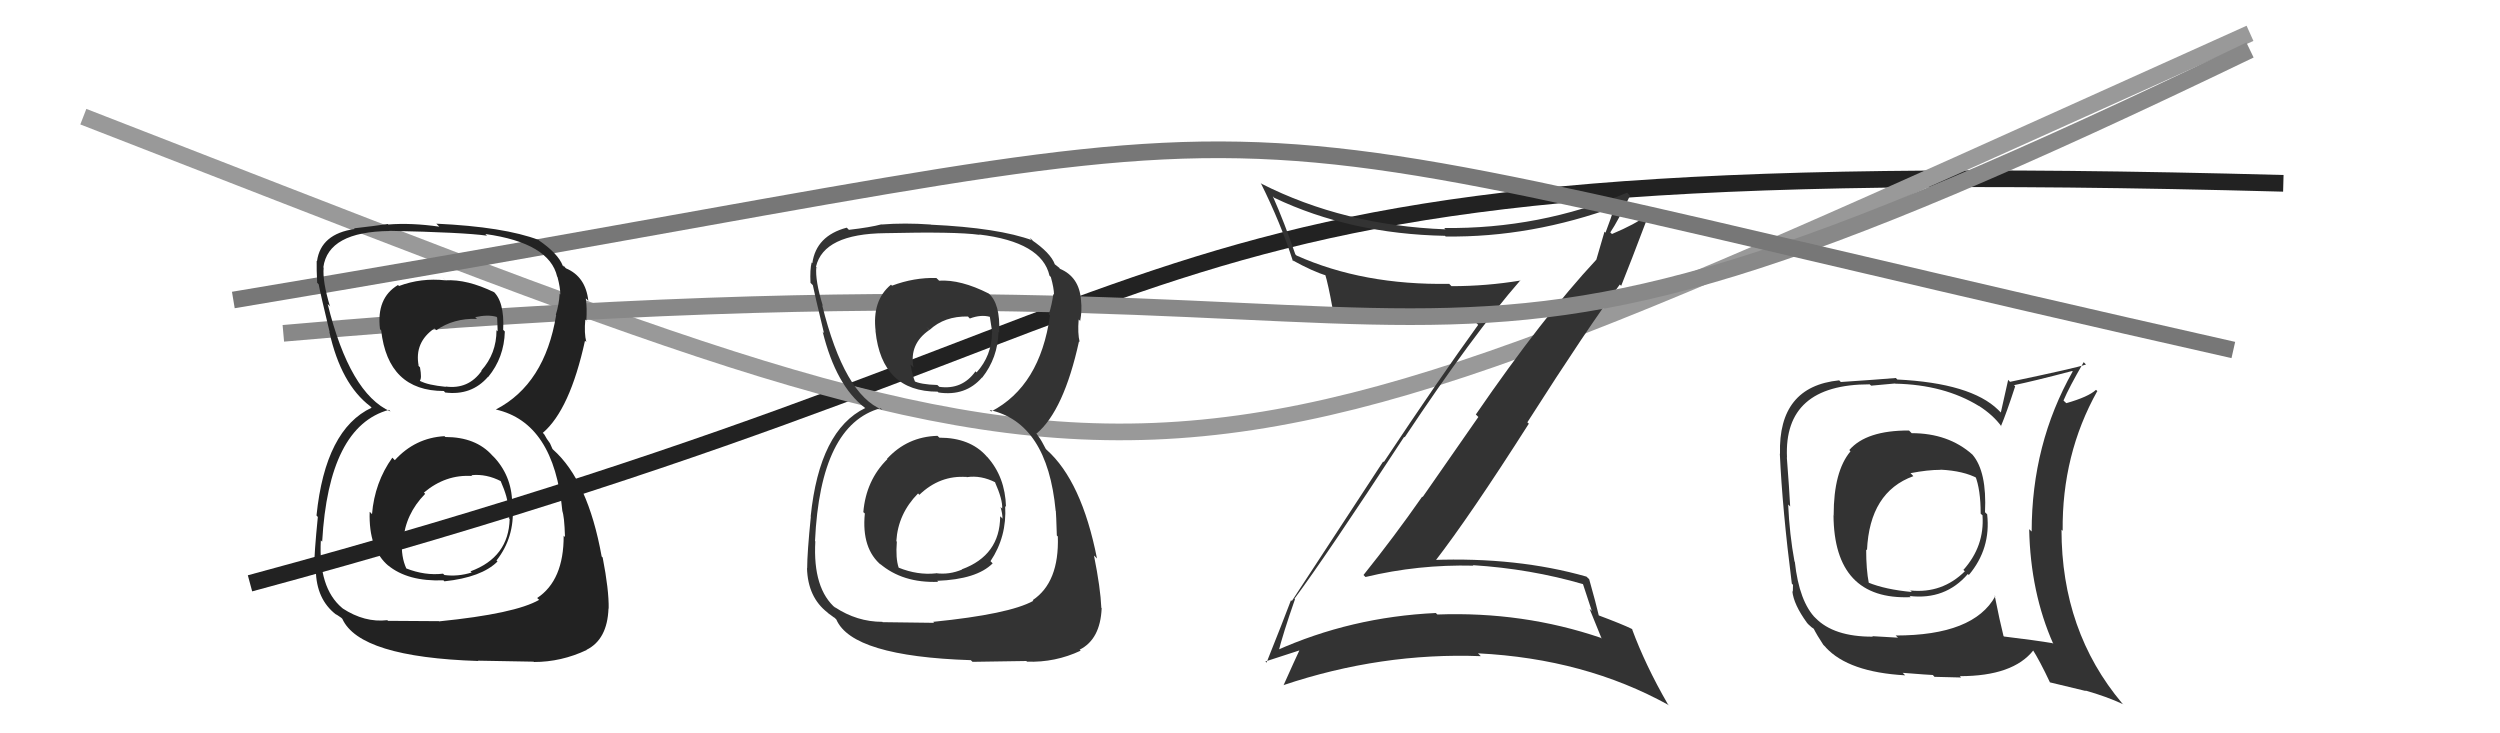
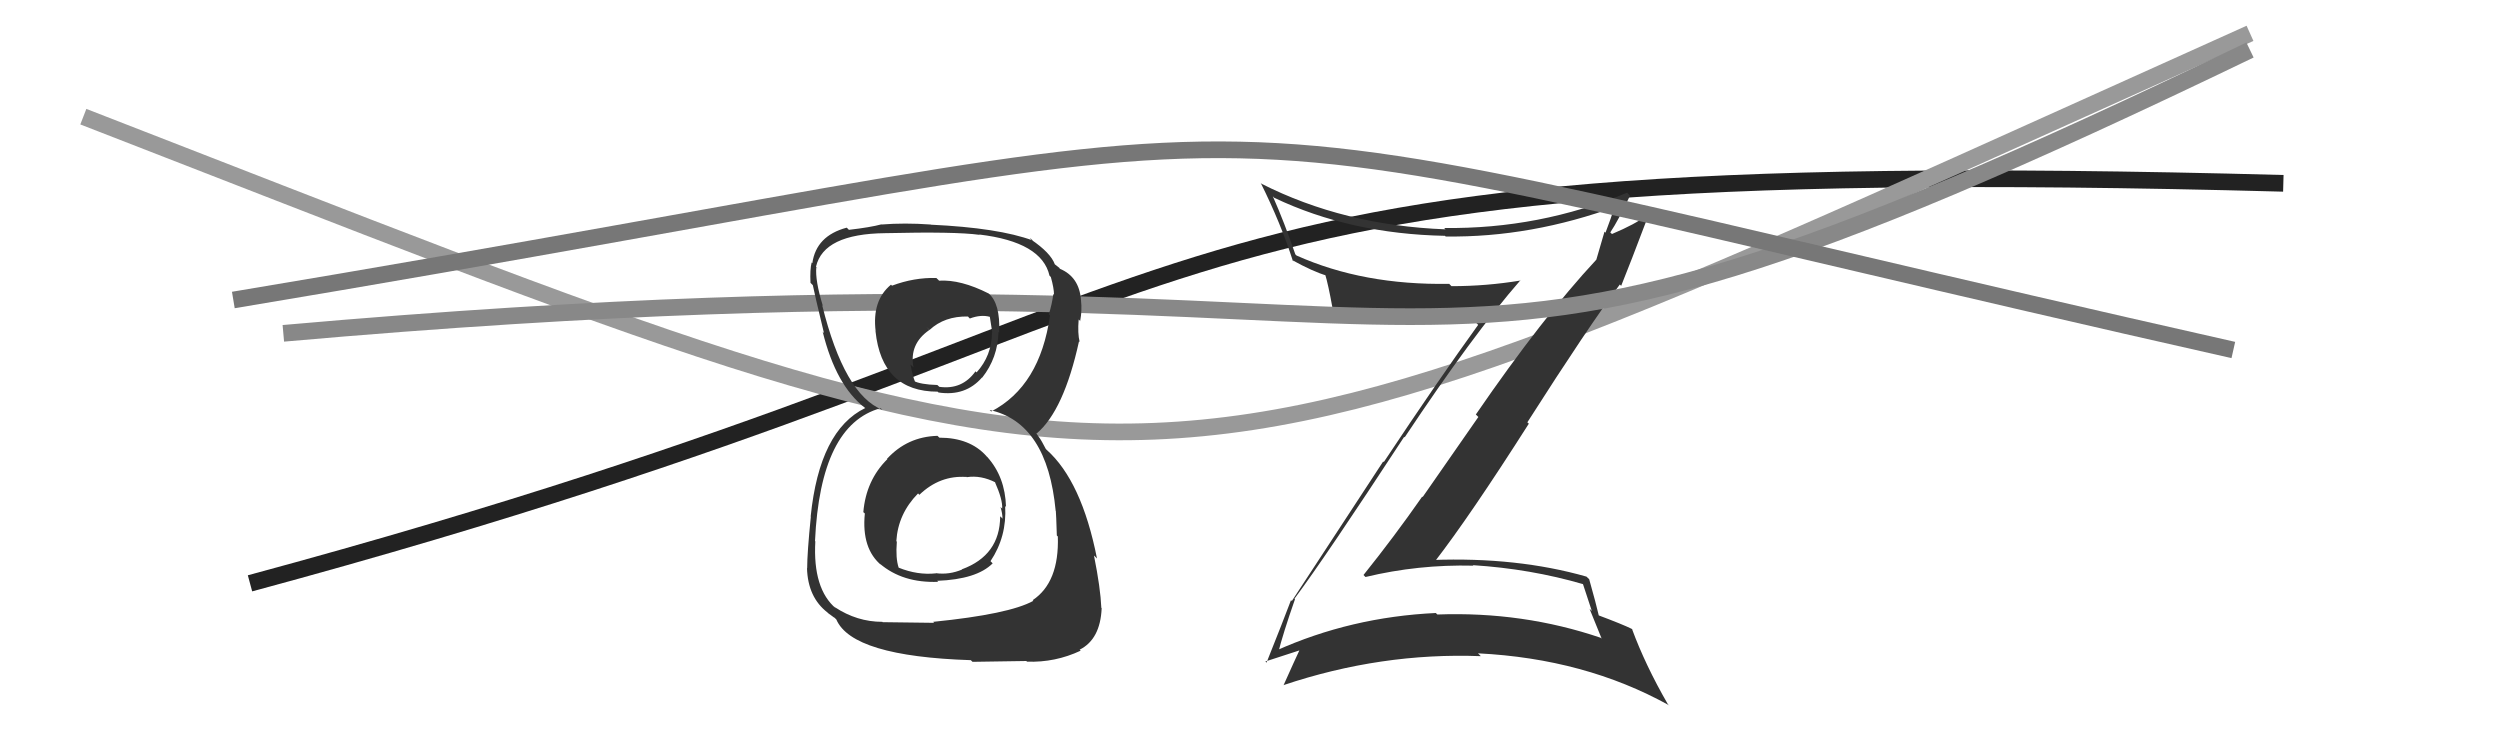
<svg xmlns="http://www.w3.org/2000/svg" width="150" height="44" viewBox="0,0,150,44">
  <path d="M15 35 C78 18,63 9,137 11" stroke="#222" fill="none" />
  <path d="M5 7 C72 33,66 33,135 2" stroke="#999" fill="none" />
  <path fill="#333" d="M77.72 35.97L77.65 35.90L77.67 35.92Q79.49 33.48 84.25 26.21L84.32 26.27L84.28 26.24Q88.37 20.09 91.23 16.81L91.20 16.79L91.24 16.83Q89.19 17.17 87.09 17.17L87.11 17.19L86.95 17.03Q81.79 17.12 77.79 15.33L77.89 15.43L77.72 15.26Q77.06 13.34 76.37 11.78L76.46 11.87L76.46 11.87Q81.03 14.04 86.70 14.15L86.57 14.02L86.74 14.19Q91.88 14.26 97.05 12.36L96.92 12.23L96.93 12.24Q96.64 13.16 96.33 13.96L96.27 13.90L95.78 15.58L95.78 15.58Q92.55 19.05 88.55 24.87L88.70 25.02L85.36 29.82L85.33 29.80Q83.64 32.22 81.81 34.50L81.78 34.47L81.93 34.62Q85.09 33.86 88.40 33.94L88.50 34.03L88.37 33.91Q91.83 34.13 94.99 35.05L94.97 35.02L95.51 36.66L95.37 36.52Q95.76 37.48 96.10 38.32L96.09 38.31L96.05 38.27Q91.38 36.68 86.24 36.87L86.12 36.75L86.15 36.78Q81.05 37.02 76.56 39.04L76.61 39.08L76.69 39.17Q76.98 38.01 77.70 35.95ZM76.11 39.88L76.05 39.82L75.92 39.69Q77.30 39.24 78.10 38.98L78.05 38.93L78.02 38.90Q77.69 39.60 77.01 41.12L77.02 41.13L77.00 41.11Q82.87 39.14 88.85 39.37L88.82 39.34L88.68 39.20Q95.09 39.52 100.11 42.30L100.18 42.36L100.07 42.25Q98.72 39.91 97.92 37.74L98.00 37.82L97.90 37.73Q97.38 37.47 95.86 36.90L95.78 36.83L95.94 36.98Q95.77 36.24 95.35 34.75L95.18 34.59L95.20 34.60Q91.03 33.41 85.93 33.60L86.02 33.68L86.06 33.73Q88.19 30.98 91.73 25.42L91.64 25.34L91.64 25.34Q95.29 19.62 97.19 17.07L97.33 17.21L97.27 17.15Q97.82 15.79 98.84 13.09L98.86 13.10L98.72 12.97Q98.16 13.43 96.72 14.04L96.64 13.97L96.62 13.94Q97.08 13.26 97.80 11.74L97.74 11.68L97.63 11.56Q92.36 13.75 86.65 13.68L86.73 13.76L86.73 13.76Q80.63 13.53 75.68 11.02L75.84 11.17L75.64 10.97Q76.85 13.40 77.57 15.65L77.67 15.74L77.52 15.60Q78.81 16.31 79.61 16.54L79.58 16.51L79.50 16.43Q79.69 17.04 79.95 18.48L80.11 18.64L79.97 18.50Q83.68 19.54 88.55 19.35L88.58 19.38L88.69 19.49Q86.34 22.74 83.03 27.72L82.99 27.69L77.51 36.06L77.46 36.01Q77.01 37.21 75.99 39.76Z" />
  <path d="M17 20 C96 13,79 30,135 3" stroke="#888" fill="none" />
-   <path fill="#333" d="M114.62 25.91L114.64 25.93L114.54 25.83Q111.98 25.82 110.96 27.00L110.99 27.04L111.03 27.08Q110.02 28.28 110.02 30.90L110.08 30.97L110.01 30.90Q110.04 36.02 114.64 35.83L114.68 35.87L114.57 35.76Q116.72 36.01 118.07 34.44L118.00 34.37L118.13 34.50Q119.46 32.92 119.23 30.86L119.13 30.76L119.10 30.74Q119.22 28.30 118.35 27.28L118.41 27.34L118.34 27.27Q116.90 25.99 114.70 25.99ZM119.63 35.68L119.68 35.73L119.72 35.77Q118.42 38.13 113.74 38.13L113.88 38.26L112.34 38.17L112.37 38.20Q110.02 38.21 108.92 37.07L108.83 36.98L108.96 37.12Q107.95 36.11 107.69 33.71L107.68 33.70L107.67 33.69Q107.37 32.06 107.29 30.27L107.43 30.41L107.41 30.39Q107.36 29.38 107.21 27.44L107.23 27.47L107.22 27.46Q107.01 23.06 112.18 23.06L112.27 23.14L113.69 23.01L113.71 23.02Q116.66 23.08 118.75 24.37L118.75 24.37L118.73 24.35Q119.60 24.91 120.09 25.59L120.03 25.54L120.06 25.56Q120.38 24.81 120.91 23.18L120.95 23.22L120.84 23.11Q122.01 22.87 124.33 22.26L124.34 22.26L124.36 22.29Q121.90 26.64 121.90 31.90L121.92 31.91L121.75 31.75Q121.83 35.56 123.20 38.64L123.12 38.56L123.15 38.59Q122.14 38.42 120.24 38.19L120.10 38.05L120.21 38.16Q119.99 37.29 119.68 35.73ZM122.94 40.89L122.99 40.94L125.15 41.46L125.12 41.43Q126.39 41.79 127.38 42.25L127.44 42.30L127.33 42.20Q123.69 37.87 123.69 31.78L123.66 31.75L123.76 31.85Q123.71 27.27 125.84 23.46L125.94 23.56L125.76 23.39Q125.31 23.81 123.98 24.19L123.87 24.09L123.81 24.03Q124.14 23.25 125.02 21.73L125.16 21.87L125.16 21.87Q124.60 22.07 120.60 22.91L120.49 22.79L120.05 24.75L119.89 24.59Q118.25 22.99 113.84 22.77L113.82 22.75L113.75 22.68Q112.70 22.77 110.45 22.92L110.48 22.95L110.35 22.82Q106.69 23.19 106.80 27.23L106.83 27.26L106.79 27.22Q106.94 30.56 107.51 35.02L107.58 35.09L107.57 35.50L107.54 35.47Q107.62 36.27 108.42 37.37L108.40 37.35L108.50 37.46Q108.70 37.66 108.89 37.77L108.90 37.78L108.79 37.66Q109.02 38.12 109.40 38.69L109.54 38.83L109.55 38.85Q110.92 40.33 114.31 40.52L114.34 40.55L114.16 40.37Q115.81 40.50 115.97 40.50L116.07 40.61L117.67 40.65L117.59 40.57Q120.79 40.57 122.01 39.01L121.94 38.94L121.93 38.93Q122.39 39.65 123.00 40.95ZM116.37 28.11L116.48 28.23L116.43 28.18Q117.83 28.25 118.67 28.71L118.69 28.72L118.51 28.54Q118.84 29.37 118.84 30.82L118.98 30.95L118.95 30.93Q119.08 32.77 117.80 34.20L117.74 34.13L117.89 34.28Q116.53 35.62 114.63 35.43L114.54 35.35L114.71 35.52Q113.11 35.37 112.09 34.95L112.09 34.95L112.13 34.99Q111.97 34.18 111.97 32.97L111.95 32.95L112.02 33.01Q112.18 29.52 114.80 28.57L114.74 28.50L114.63 28.39Q115.65 28.19 116.44 28.19Z" />
  <path fill="#333" d="M56.35 26.25L56.32 26.22L56.25 26.15Q54.44 26.20 53.22 27.53L53.24 27.55L53.24 27.55Q51.96 28.82 51.80 30.73L51.86 30.78L51.89 30.81Q51.68 32.93 52.90 33.93L52.81 33.84L52.79 33.82Q54.16 34.99 56.29 34.91L56.21 34.83L56.23 34.85Q58.61 34.76 59.56 33.80L59.42 33.66L59.43 33.67Q60.42 32.19 60.31 30.36L60.44 30.50L60.36 30.41Q60.31 28.61 59.23 27.41L59.18 27.37L59.18 27.36Q58.19 26.26 56.36 26.26ZM56.31 16.80L56.19 16.69L56.19 16.68Q54.85 16.64 53.52 17.14L53.54 17.16L53.46 17.08Q52.31 18.03 52.54 19.89L52.46 19.81L52.53 19.87Q52.91 23.50 56.26 23.50L56.26 23.50L56.31 23.55Q57.93 23.79 58.92 22.65L58.76 22.49L58.93 22.66Q59.87 21.47 59.91 19.91L59.88 19.88L59.95 19.95Q60.03 18.20 59.30 17.59L59.24 17.53L59.32 17.61Q57.64 16.76 56.34 16.84ZM55.96 37.28L56.05 37.37L52.96 37.33L52.94 37.31Q51.42 37.31 50.09 36.43L50.00 36.35L50.17 36.52Q48.76 35.34 48.92 32.48L48.95 32.52L48.90 32.47Q49.22 25.48 52.84 24.49L52.98 24.63L52.94 24.59Q50.66 23.68 49.33 18.31L49.30 18.29L49.37 18.35Q48.90 16.82 48.98 16.03L49.09 16.13L48.96 16.00Q49.42 14.03 53.11 13.99L53.05 13.93L53.11 13.99Q57.32 13.89 58.77 14.09L58.82 14.13L58.75 14.07Q62.51 14.52 62.97 16.54L62.98 16.55L63.05 16.62Q63.24 17.30 63.24 17.68L63.09 17.53L63.20 17.64Q63.12 18.25 62.93 18.86L62.96 18.89L63.00 18.93Q62.40 23.17 59.47 24.69L59.32 24.54L59.38 24.60Q62.84 25.36 63.34 30.65L63.43 30.74L63.35 30.66Q63.37 30.84 63.41 32.13L63.54 32.26L63.47 32.19Q63.56 34.94 61.96 36.01L61.92 35.97L62.00 36.05Q60.56 36.85 55.99 37.31ZM58.35 39.71L58.35 39.71L61.58 39.66L61.62 39.70Q63.31 39.76 64.84 39.04L64.88 39.08L64.78 38.98Q66.02 38.36 66.10 36.49L66.16 36.55L66.08 36.47Q66.03 35.28 65.64 33.34L65.66 33.35L65.82 33.51Q64.90 28.86 62.80 26.99L62.75 26.94L62.53 26.53L62.43 26.36L62.15 25.96L62.20 26.01Q63.83 24.63 64.74 20.48L64.74 20.48L64.78 20.52Q64.65 20.00 64.72 19.17L64.84 19.28L64.81 19.26Q64.93 18.62 64.86 18.01L64.88 18.03L64.86 18.01Q64.76 16.61 63.58 16.12L63.55 16.09L63.61 16.11L63.24 15.82L63.29 15.86Q63.04 15.17 61.86 14.37L61.82 14.32L61.82 14.29L61.97 14.43Q59.92 13.67 55.84 13.48L55.79 13.44L55.82 13.47Q54.27 13.36 52.90 13.47L52.92 13.50L52.89 13.46Q52.23 13.64 50.93 13.79L50.88 13.73L50.80 13.66Q48.97 14.15 48.74 15.79L48.71 15.76L48.70 15.74Q48.59 16.17 48.63 16.97L48.66 17.00L48.77 17.11Q48.87 17.63 49.44 19.99L49.44 19.99L49.36 19.90Q50.16 23.15 51.91 24.48L51.97 24.54L51.90 24.46L51.92 24.48Q49.17 25.81 48.64 30.99L48.62 30.96L48.65 31.00Q48.43 33.18 48.43 34.09L48.44 34.10L48.42 34.09Q48.47 35.84 49.65 36.75L49.84 36.95L49.69 36.79Q49.81 36.88 50.07 37.07L50.04 37.03L50.18 37.17Q51.13 39.38 58.25 39.61ZM58.00 28.63L57.87 28.50L58.01 28.63Q58.86 28.50 59.74 28.95L59.81 29.02L59.69 28.91Q60.17 29.99 60.13 30.52L60.11 30.50L60.03 30.42Q60.15 30.81 60.15 31.12L60.07 31.03L60.01 30.98Q60.00 33.32 57.71 34.16L57.89 34.33L57.73 34.17Q56.95 34.50 56.15 34.39L56.17 34.41L56.16 34.40Q55.06 34.52 53.92 34.06L53.96 34.10L53.92 34.06Q53.73 33.49 53.81 32.51L53.82 32.51L53.78 32.47Q53.88 30.83 55.08 29.61L55.10 29.62L55.16 29.69Q56.40 28.50 58.00 28.62ZM58.08 18.99L58.13 19.05L58.19 19.11Q58.86 18.86 59.39 19.01L59.39 19.01L59.54 19.97L59.52 19.94Q59.51 21.34 58.59 22.35L58.66 22.41L58.53 22.28Q57.73 23.40 56.36 23.21L56.23 23.09L56.24 23.10Q55.23 23.07 54.81 22.85L54.90 22.94L54.92 22.95Q54.75 22.55 54.63 21.87L54.69 21.93L54.81 22.04Q54.54 20.64 55.76 19.80L55.59 19.62L55.77 19.80Q56.67 18.96 58.08 18.99Z" />
  <path d="M14 18 C86 6,63 5,134 21" stroke="#777" fill="none" />
-   <path fill="#222" d="M26.63 26.13L26.68 26.18L26.67 26.17Q24.91 26.27 23.69 27.61L23.51 27.43L23.54 27.46Q22.48 28.94 22.32 30.85L22.22 30.74L22.18 30.71Q22.11 32.95 23.32 33.96L23.30 33.94L23.28 33.92Q24.47 34.90 26.60 34.82L26.64 34.85L26.66 34.88Q28.90 34.64 29.85 33.69L29.98 33.82L29.79 33.63Q30.88 32.24 30.76 30.41L30.74 30.40L30.73 30.38Q30.77 28.68 29.69 27.48L29.61 27.40L29.54 27.33Q28.55 26.22 26.72 26.22ZM26.64 16.73L26.59 16.69L26.73 16.82Q25.27 16.66 23.94 17.16L23.84 17.06L23.88 17.10Q22.57 17.88 22.80 19.75L22.80 19.75L22.87 19.82Q23.28 23.46 26.63 23.46L26.64 23.47L26.71 23.55Q28.29 23.75 29.28 22.61L29.31 22.64L29.29 22.62Q30.25 21.45 30.29 19.89L30.21 19.81L30.19 19.79Q30.28 18.05 29.55 17.44L29.53 17.42L29.66 17.54Q28.02 16.74 26.72 16.82ZM26.39 37.31L26.34 37.27L23.28 37.25L23.24 37.21Q21.88 37.37 20.55 36.50L20.56 36.50L20.52 36.47Q19.10 35.27 19.25 32.42L19.26 32.43L19.33 32.50Q19.72 25.58 23.34 24.59L23.39 24.64L23.43 24.69Q20.99 23.61 19.66 18.24L19.82 18.40L19.80 18.39Q19.34 16.86 19.42 16.06L19.43 16.07L19.40 16.04Q19.69 13.90 23.38 13.86L23.36 13.84L23.38 13.85Q27.77 13.94 29.22 14.14L29.09 14.01L29.12 14.04Q32.97 14.58 33.43 16.60L33.39 16.56L33.45 16.62Q33.62 17.28 33.62 17.66L33.63 17.68L33.58 17.62Q33.54 18.27 33.35 18.88L33.26 18.79L33.37 18.90Q32.69 23.05 29.75 24.57L29.75 24.57L29.75 24.57Q33.24 25.36 33.74 30.65L33.83 30.74L33.73 30.65Q33.86 30.92 33.90 32.22L33.75 32.07L33.82 32.14Q33.83 34.82 32.23 35.88L32.29 35.94L32.35 35.99Q30.92 36.82 26.36 37.28ZM28.73 39.69L28.68 39.64L32.01 39.70L32.04 39.72Q33.67 39.72 35.20 39.00L35.17 38.97L35.19 38.99Q36.44 38.37 36.51 36.51L36.40 36.39L36.52 36.52Q36.54 35.40 36.16 33.45L36.05 33.34L36.10 33.39Q35.28 28.84 33.19 26.98L33.15 26.94L33.00 26.60L32.81 26.33L32.66 26.07L32.57 25.97Q34.19 24.59 35.10 20.44L35.20 20.54L35.18 20.52Q35.04 20.00 35.12 19.16L35.29 19.33L35.18 19.23Q35.23 18.51 35.15 17.90L35.19 17.94L35.30 18.05Q35.14 16.60 33.96 16.10L33.79 15.93L33.88 15.98L33.80 15.98L33.77 15.95Q33.48 15.20 32.30 14.40L32.35 14.45L32.30 14.36L32.33 14.40Q30.25 13.61 26.18 13.42L26.20 13.44L26.36 13.60Q24.67 13.36 23.30 13.47L23.37 13.54L23.27 13.44Q22.54 13.55 21.24 13.70L21.30 13.76L21.28 13.74Q19.25 14.03 19.02 15.67L19.07 15.72L19.00 15.65Q18.99 16.17 19.03 16.97L19.00 16.93L19.12 17.06Q19.21 17.56 19.78 19.93L19.67 19.82L19.76 19.91Q20.46 23.05 22.22 24.38L22.37 24.54L22.43 24.60L22.30 24.46Q19.52 25.76 18.99 30.93L19.10 31.05L19.07 31.02Q18.85 33.20 18.85 34.11L18.92 34.18L18.95 34.21Q18.98 35.96 20.16 36.87L20.08 36.78L20.14 36.85Q20.21 36.88 20.48 37.07L20.47 37.06L20.54 37.13Q21.58 39.43 28.70 39.66ZM28.42 28.64L28.24 28.47L28.29 28.51Q29.19 28.42 30.07 28.88L30.06 28.87L30.03 28.84Q30.51 29.93 30.47 30.46L30.52 30.51L30.54 30.54Q30.55 30.81 30.55 31.12L30.49 31.06L30.58 31.14Q30.52 33.44 28.23 34.28L28.18 34.23L28.30 34.35Q27.46 34.61 26.66 34.50L26.71 34.54L26.58 34.42Q25.50 34.55 24.36 34.10L24.38 34.12L24.39 34.13Q24.05 33.41 24.12 32.42L24.19 32.49L24.19 32.48Q24.31 30.85 25.51 29.63L25.43 29.55L25.43 29.56Q26.74 28.45 28.34 28.56ZM28.49 19.01L28.52 19.03L28.51 19.03Q29.26 18.86 29.79 19.01L29.83 19.06L29.86 19.88L29.79 19.81Q29.79 21.22 28.88 22.23L28.91 22.26L28.90 22.25Q28.10 23.38 26.73 23.19L26.75 23.20L26.75 23.21Q25.66 23.10 25.24 22.87L25.35 22.99L25.19 22.83Q25.32 22.72 25.20 22.04L25.05 21.89L25.12 21.95Q24.85 20.54 26.07 19.70L26.07 19.71L26.18 19.81Q27.21 19.09 28.62 19.13Z" />
</svg>